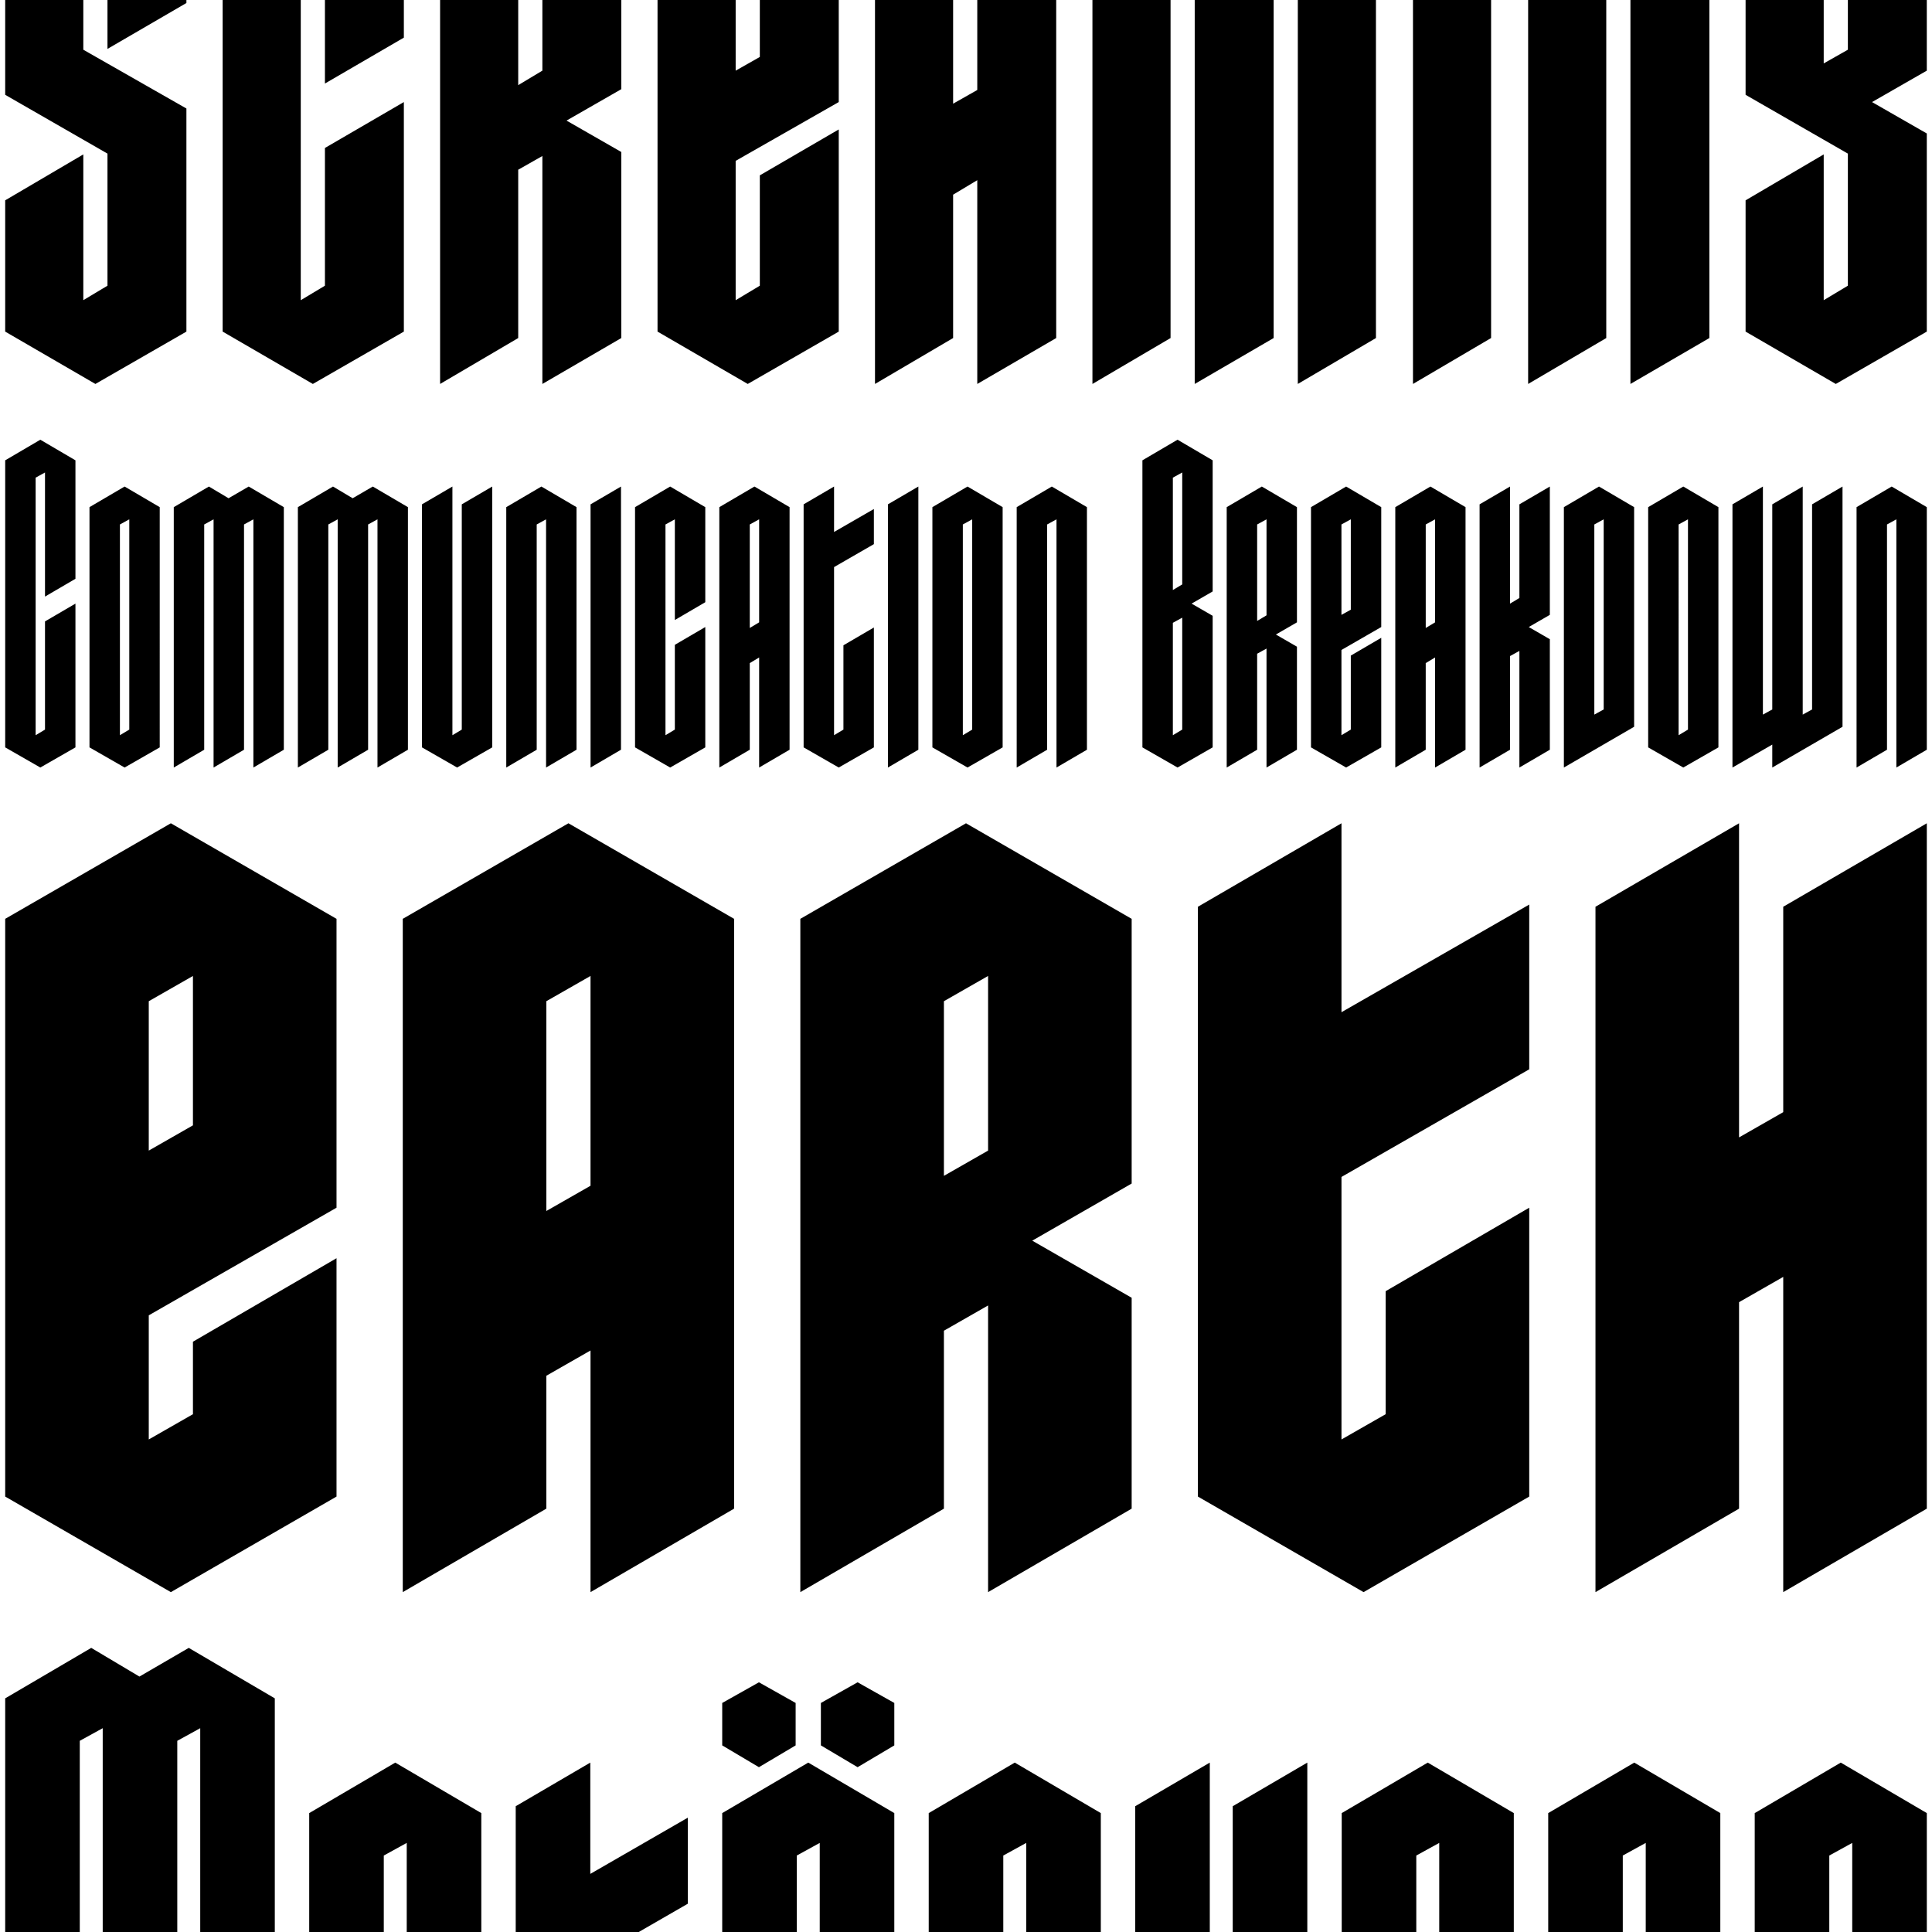
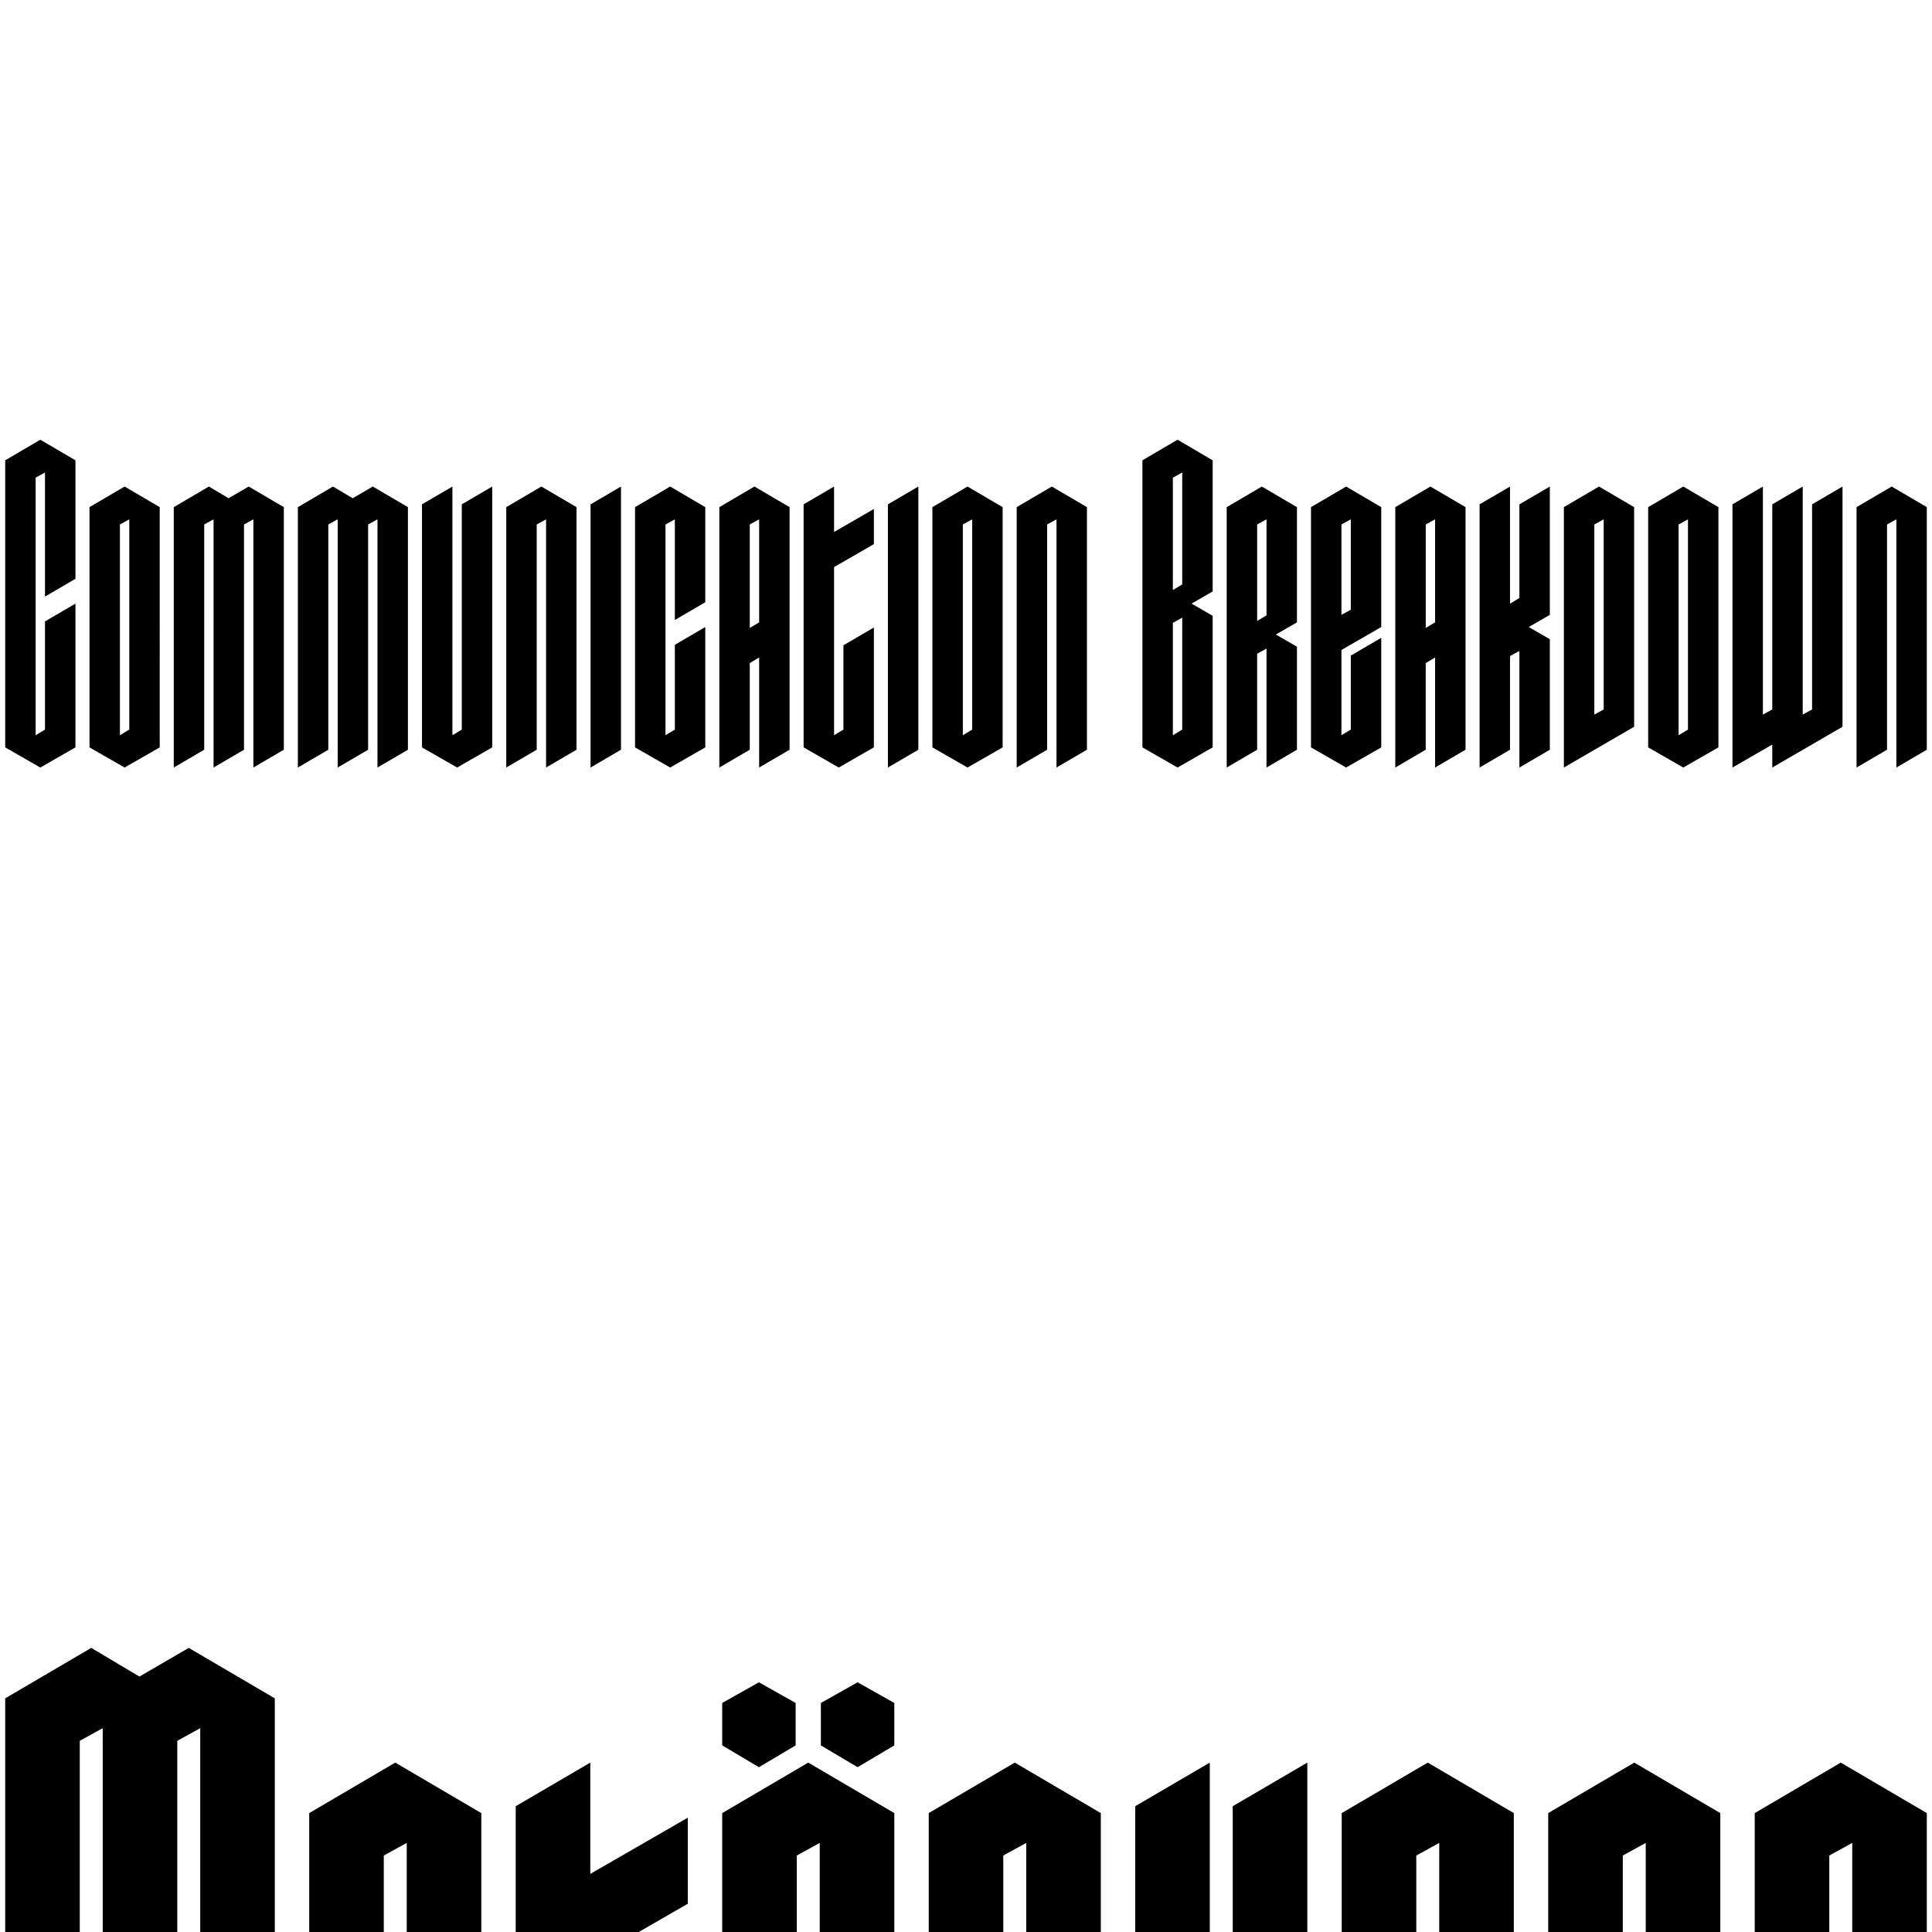
<svg xmlns="http://www.w3.org/2000/svg" version="1.1" id="Vrstva_1" x="0px" y="0px" width="296px" height="296px" viewBox="0 0 296 296" enable-background="new 0 0 296 296" xml:space="preserve">
-   <path d="M244.442,243.928l21.997-12.789v-31.636l6.769-3.87v48.295l21.997-12.789V126.134l-21.997,12.789v31.468l-6.769,3.87  v-48.127l-21.997,12.789V243.928z M212.296,197.82v18.847l-6.769,3.871v-40.219l28.766-16.491v-25.241l-28.766,16.491v-28.944  l-21.997,12.789v90.365l25.382,14.64l25.381-14.64v-44.257L212.296,197.82z M151.384,149.525v26.756l-6.768,3.87v-26.757  L151.384,149.525z M151.384,243.928l21.997-12.789V198.83l-15.229-8.75l15.229-8.751v-40.555L148,126.134l-25.381,14.64v103.154  l21.997-12.789v-27.261l6.768-3.87V243.928z M90.473,206.907v37.021l21.996-12.789v-90.365l-25.38-14.64l-25.381,14.64v103.154  l21.996-12.789v-20.36L90.473,206.907z M83.704,185.536v-32.142l6.769-3.869v32.141L83.704,185.536z M22.792,153.395l6.768-3.869  v22.885l-6.768,3.871V153.395z M29.561,205.561v11.106l-6.768,3.871v-19.017l28.765-16.49v-44.257l-25.381-14.64l-25.381,14.64  v88.514l25.381,14.64l25.381-14.64v-36.517L29.561,205.561z" />
  <path d="M284.442,117.592l4.663-2.727V80.354l1.435-0.789v38.027l4.664-2.727V77.699l-5.381-3.157l-5.381,3.157V117.592z   M265.429,117.592l6.099-3.516v3.516l10.762-6.243V74.542l-4.663,2.727v31.426l-1.435,0.789V74.542l-4.664,2.727v31.426  l-1.436,0.789V74.542l-4.663,2.727V117.592z M258.613,79.565v32.215l-1.435,0.861V80.354L258.613,79.565z M252.515,77.699v36.807  l5.381,3.086l5.381-3.086V77.699l-5.381-3.157L252.515,77.699z M244.265,109.484v-29.13l1.435-0.789v29.13L244.265,109.484z   M239.601,117.592l10.762-6.243v-33.65l-5.381-3.157l-5.381,3.157V117.592z M226.687,117.592l4.663-2.727v-14.35l1.435-0.789v17.866  l4.664-2.727V97.932l-3.229-1.865l3.229-1.865v-19.66l-4.664,2.727v14.35l-1.435,0.861V74.542l-4.663,2.727V117.592z   M219.87,100.731v16.861l4.664-2.727V77.699l-5.381-3.157l-5.381,3.157v39.893l4.663-2.727v-13.273L219.87,100.731z M218.436,96.21  V80.354l1.435-0.789v15.784L218.436,96.21z M205.521,80.354l1.435-0.789v13.847l-1.435,0.79V80.354z M206.956,100.444v11.336  l-1.435,0.861V99.583l6.099-3.516V77.699l-5.382-3.157l-5.381,3.157v36.807l5.381,3.086l5.382-3.086V97.717L206.956,100.444z   M194.042,79.565v14.708l-1.435,0.861v-14.78L194.042,79.565z M194.042,117.592l4.663-2.727V99.08l-3.228-1.865l3.228-1.866v-17.65  l-5.381-3.157l-5.381,3.157v39.893l4.664-2.727v-14.708l1.435-0.79V117.592z M181.128,72.39v17.148l-1.435,0.861v-17.22  L181.128,72.39z M185.791,90.614V70.525l-5.381-3.157l-5.381,3.157v43.981l5.381,3.086l5.381-3.086V94.345l-3.228-1.865  L185.791,90.614z M181.128,94.632v17.148l-1.435,0.861v-17.22L181.128,94.632z M155.767,117.592l4.664-2.727V80.354l1.434-0.789  v38.027l4.664-2.727V77.699l-5.381-3.157l-5.381,3.157V117.592z M148.95,79.565v32.215l-1.435,0.861V80.354L148.95,79.565z   M142.852,77.699v36.807l5.381,3.086l5.381-3.086V77.699l-5.381-3.157L142.852,77.699z M136.037,117.592l4.663-2.727V74.542  l-4.663,2.727V117.592z M129.221,98.865v12.915l-1.435,0.861V86.883l6.099-3.516v-5.381l-6.099,3.516v-6.96l-4.664,2.727v37.237  l5.381,3.086l5.382-3.086V96.139L129.221,98.865z M116.307,100.731v16.861l4.663-2.727V77.699l-5.381-3.157l-5.381,3.157v39.893  l4.664-2.727v-13.273L116.307,100.731z M114.872,96.21V80.354l1.435-0.789v15.784L114.872,96.21z M103.393,98.793v12.987  l-1.435,0.861V80.354l1.435-0.789v15.426l4.663-2.727V77.699l-5.381-3.157l-5.381,3.157v36.807l5.381,3.086l5.381-3.086V96.067  L103.393,98.793z M90.479,117.592l4.663-2.727V74.542l-4.663,2.727V117.592z M77.565,117.592l4.663-2.727V80.354l1.435-0.789v38.027  l4.664-2.727V77.699l-5.381-3.157l-5.381,3.157V117.592z M75.413,74.542l-4.664,2.727v34.511l-1.435,0.861V74.542l-4.664,2.727  v37.237l5.382,3.086l5.381-3.086V74.542z M51.736,117.592l4.663-2.727V80.354l1.435-0.789v38.027l4.664-2.727V77.699l-5.381-3.157  l-3.085,1.794l-3.014-1.794l-5.381,3.157v39.893l4.664-2.727V80.354l1.435-0.789V117.592z M32.722,117.592l4.664-2.727V80.354  l1.435-0.789v38.027l4.664-2.727V77.699l-5.381-3.157l-3.086,1.794l-3.013-1.794l-5.381,3.157v39.893l4.663-2.727V80.354  l1.435-0.789V117.592z M19.808,79.565v32.215l-1.435,0.861V80.354L19.808,79.565z M13.71,77.699v36.807l5.381,3.086l5.381-3.086  V77.699l-5.381-3.157L13.71,77.699z M6.895,95.206v16.574l-1.435,0.861V73.179l1.435-0.789v19.013l4.664-2.726V70.525l-5.381-3.157  l-5.382,3.157v43.981l5.382,3.086l5.381-3.086V92.48L6.895,95.206z" />
-   <path d="M0.795,0v14.526l15.671,9.008v20.237l-3.702,2.221V23.657L0.795,30.691v20.113l13.821,8.021l13.944-8.021v-34.18  L12.764,7.617V0H0.795z M16.466,0v7.492L28.56,0.46V0H16.466z M34.111,0v50.804l13.82,8.021l13.943-8.021V15.637L49.782,22.67  v21.101l-3.702,2.221V0H34.111z M49.782,0v12.799l12.092-7.034V0H49.782z M83.097,0v10.824l-3.702,2.222V0H67.426v58.825  l11.969-7.034V26.002l3.702-2.098v34.921l12.092-7.034V23.288l-8.391-4.813l8.391-4.812V0H83.097z M116.412,0v8.727l-3.702,2.097V0  h-11.97v50.804l13.821,8.021l13.943-8.021V19.832l-12.092,7.034v16.905l-3.702,2.221V24.645l15.794-9.008V0H116.412z M149.727,0  v13.786l-3.701,2.098V0h-11.969v58.825l11.969-7.034V29.827l3.701-2.22v31.218l12.094-7.034V0H149.727z M167.371,0v58.825  l11.969-7.034V0H167.371z M183.042,0v58.825l12.092-7.034V0H183.042z M198.837,0v58.825l11.97-7.034V0H198.837z M216.481,0v58.825  l11.969-7.034V0H216.481z M234.125,0v58.825l11.97-7.034V0H234.125z M249.797,0v58.825l12.093-7.034V0H249.797z M283.111,0v7.617  l-3.702,2.097V0H267.44v14.526l15.671,9.008v20.237l-3.702,2.221V23.657l-11.969,7.034v20.113l13.82,8.021l13.943-8.021V20.449  l-8.39-4.812l8.39-4.813V0H283.111z" />
  <path d="M47.375,277.782V296h11.425v-11.715l3.515-1.934V296h11.425v-18.218l-13.182-7.735L47.375,277.782z M79.013,276.728V296  h18.85l7.516-4.333v-13.182l-14.94,8.613v-17.052L79.013,276.728z M110.65,277.782V296h11.425v-11.715l3.516-1.934V296h11.424  v-18.218l-13.182-7.735L110.65,277.782z M142.289,277.782V296h11.424v-11.715l3.516-1.934V296h11.425v-18.218l-13.183-7.735  L142.289,277.782z M173.926,276.728V296h11.425v-25.953L173.926,276.728z M188.865,276.728V296h11.427v-25.953L188.865,276.728z   M205.563,277.782V296h11.425v-11.715l3.516-1.934V296h11.425v-18.218l-13.184-7.735L205.563,277.782z M237.201,277.782V296h11.425  v-11.715l3.516-1.934V296h11.425v-18.218l-13.183-7.735L237.201,277.782z M268.839,277.782V296h11.425v-11.715l3.515-1.934V296  h11.427v-18.218l-13.184-7.735L268.839,277.782z M110.65,260.908v6.503l5.625,3.339l5.624-3.339v-6.503l-5.624-3.165L110.65,260.908  z M125.767,260.908v6.503l5.625,3.339l5.624-3.339v-6.503l-5.624-3.165L125.767,260.908z M21.361,256.865l-7.382-4.395  l-13.183,7.733V296h11.426v-29.292l3.515-1.934V296h11.425v-29.292l3.515-1.934V296h11.425v-35.796l-13.183-7.733L21.361,256.865z" />
</svg>